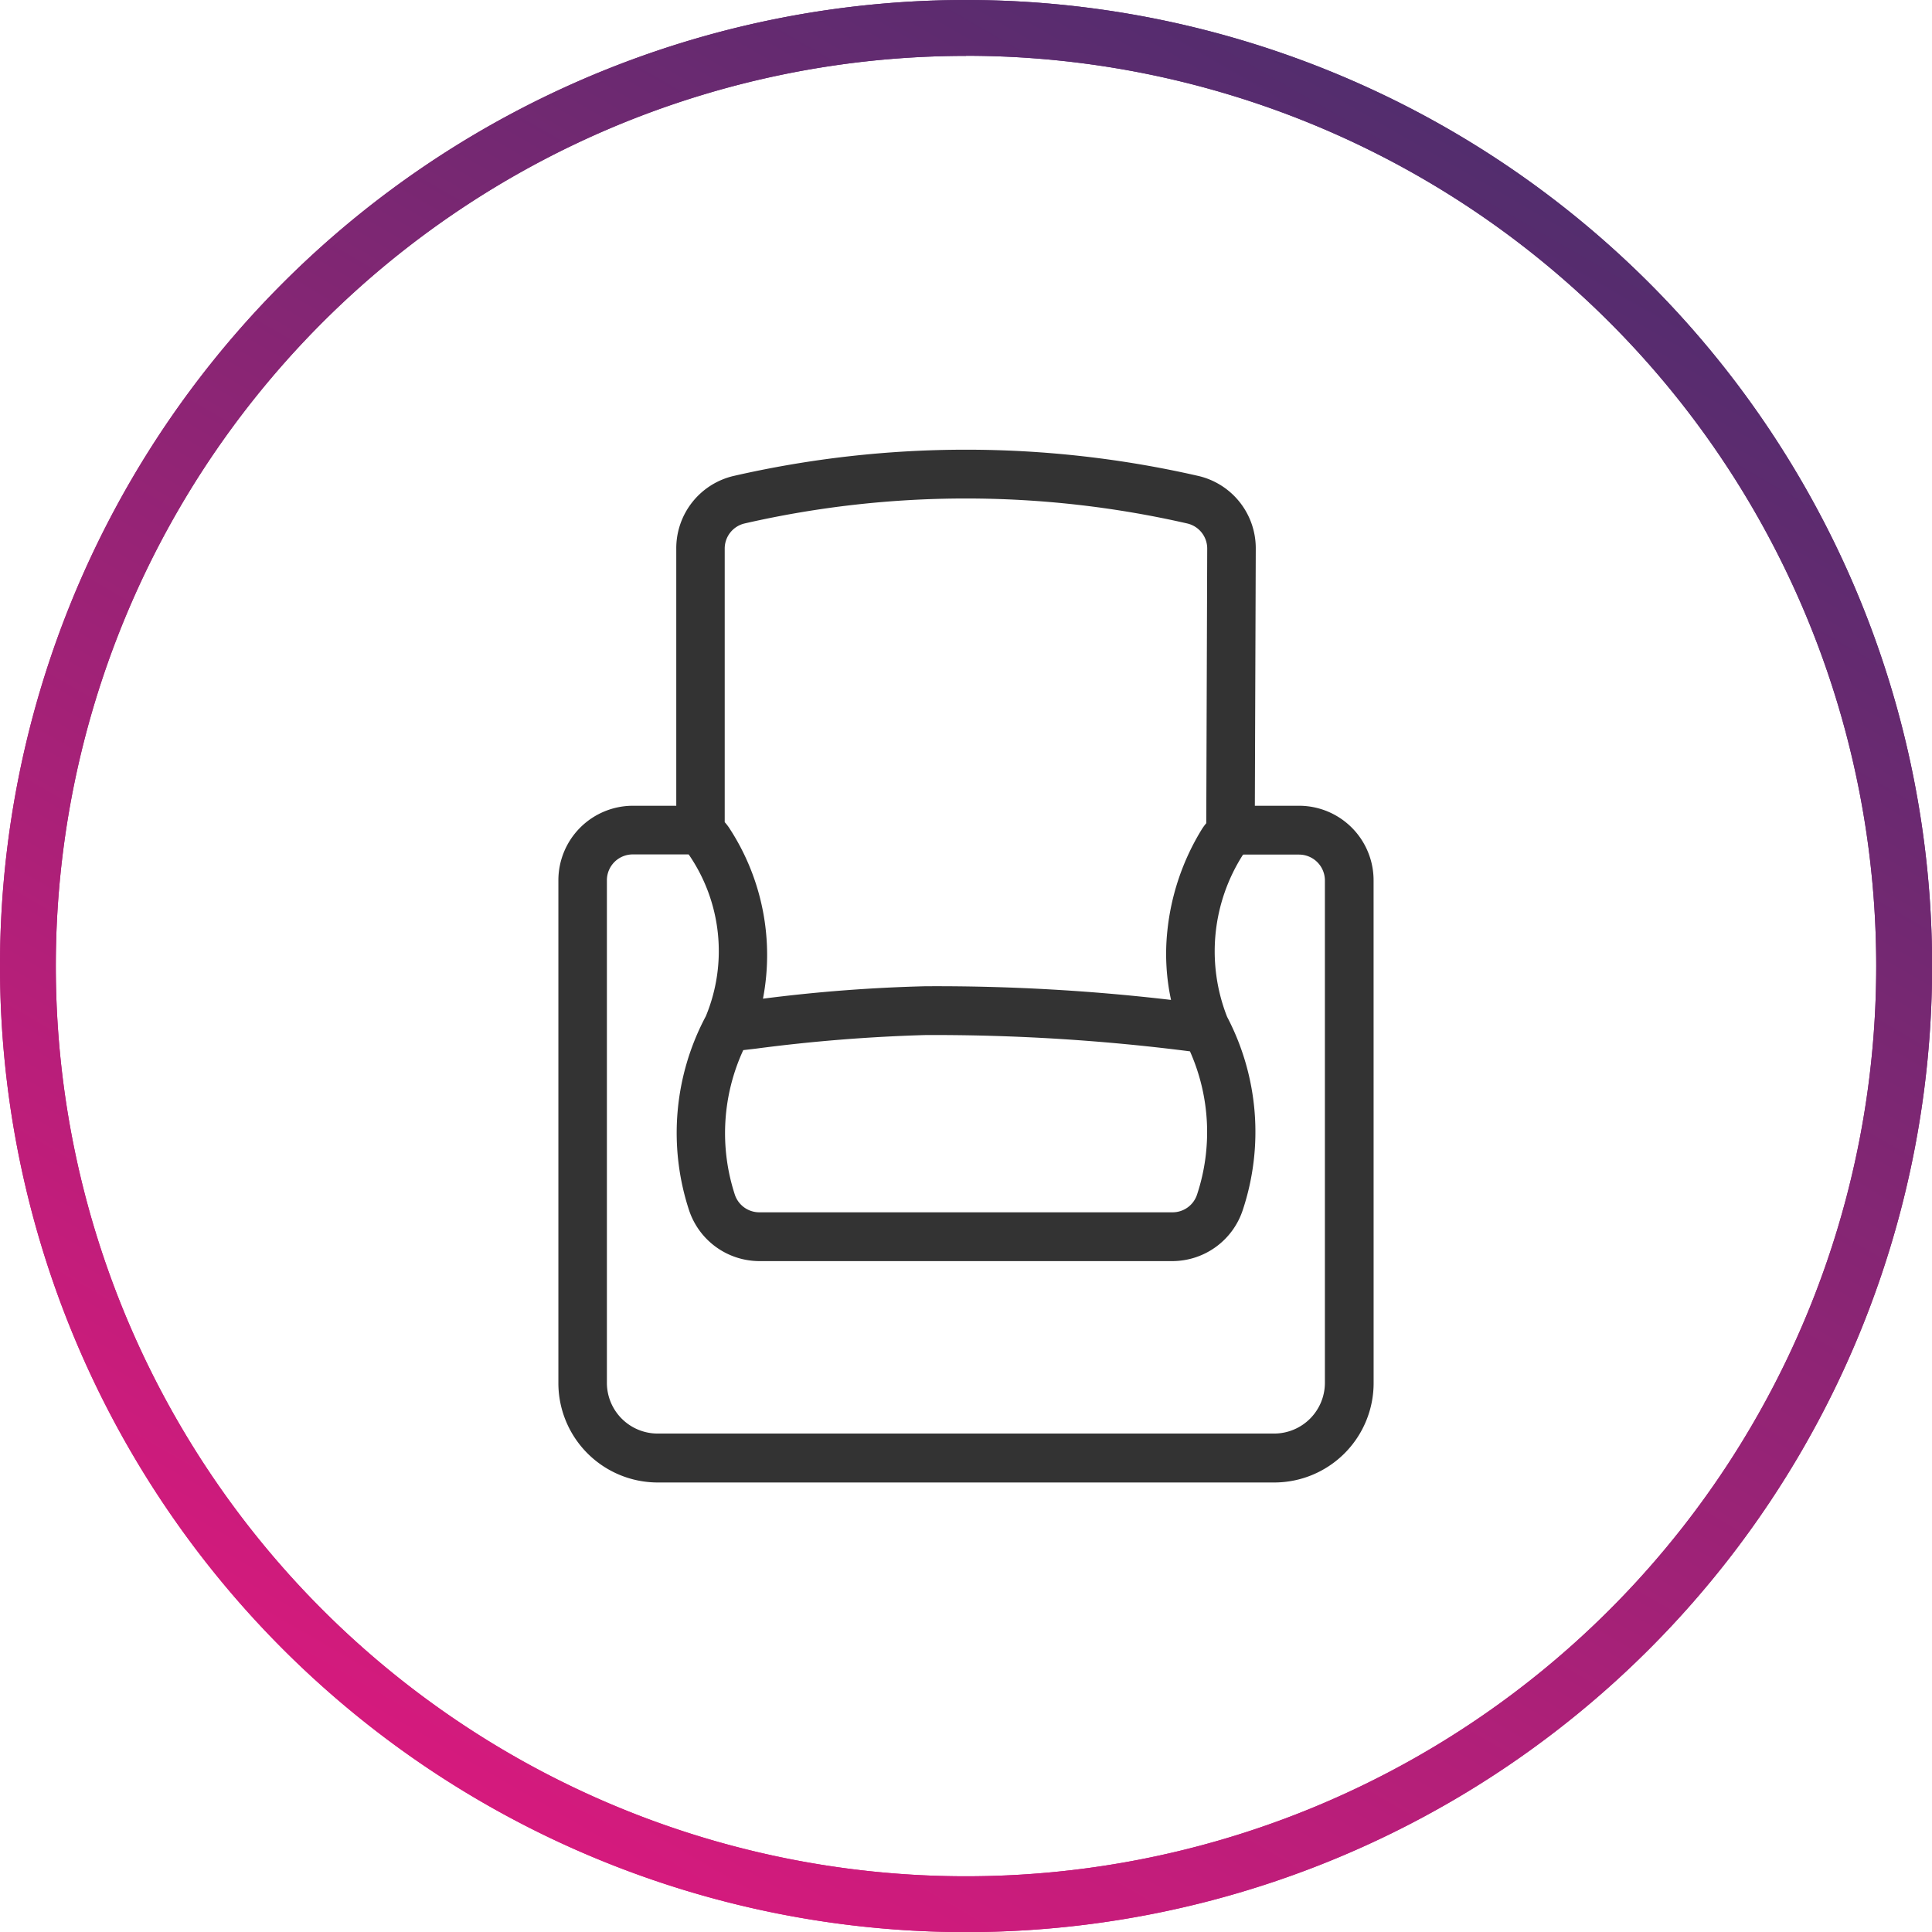
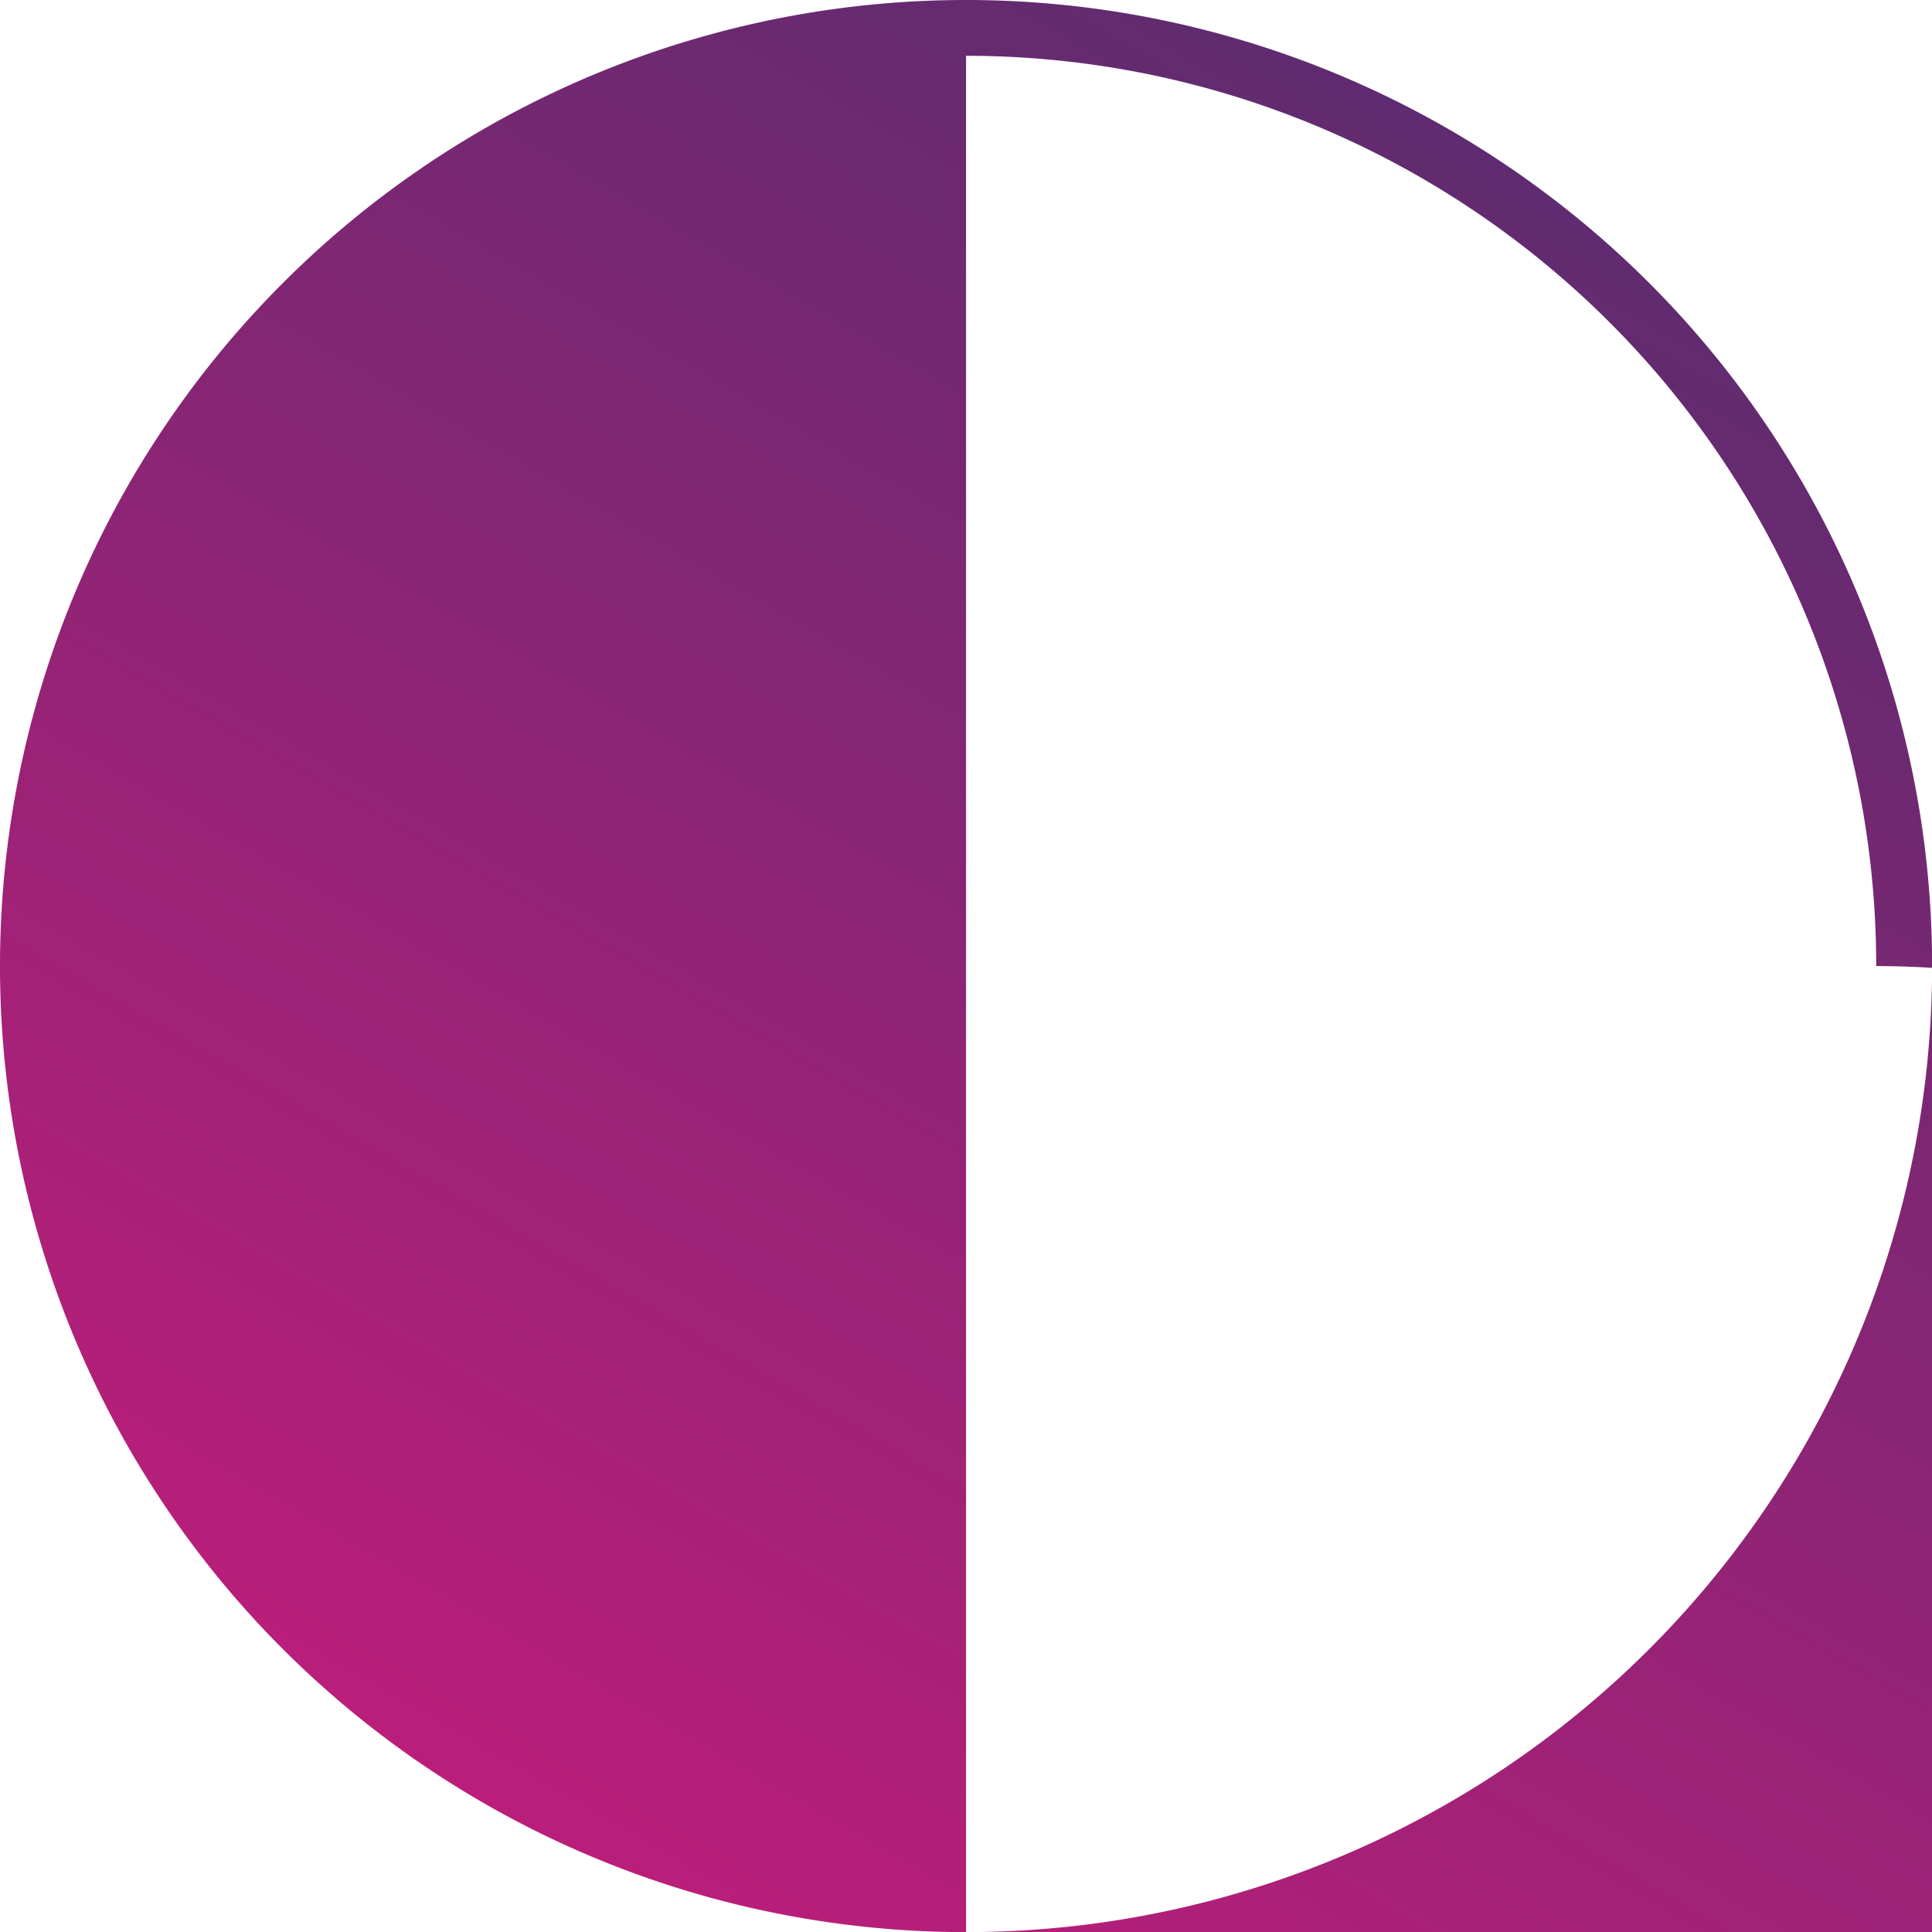
<svg xmlns="http://www.w3.org/2000/svg" id="Group_7422" data-name="Group 7422" width="54.997" height="54.997" viewBox="0 0 54.997 54.997">
  <defs>
    <linearGradient id="linear-gradient" x1="0.25" y1="0.933" x2="0.75" y2="0.067" gradientUnits="objectBoundingBox">
      <stop offset="0" stop-color="#d61a7d" />
      <stop offset="1" stop-color="#522d6e" />
    </linearGradient>
  </defs>
  <g id="Illustration-of-checking-in-during-IV-gout-treatment" transform="translate(15.895 12.801)">
-     <path id="Path_2665" data-name="Path 2665" d="M20.388,28.007H2.819a1.445,1.445,0,0,1-1.438-1.447v-14.3a.736.736,0,0,1,.733-.739h1.58a.028.028,0,0,1,.024.013h0a4.845,4.845,0,0,1,.48,4.592A7.061,7.061,0,0,0,3.72,21.65a2.114,2.114,0,0,0,2,1.448h11.76a2.114,2.114,0,0,0,2-1.448,7.057,7.057,0,0,0-.444-5.506,5.1,5.1,0,0,1,.446-4.605.029.029,0,0,1,.024-.013h1.58a.737.737,0,0,1,.734.738v14.3A1.445,1.445,0,0,1,20.388,28.007ZM17.9,2.1a.733.733,0,0,1,.57.719l-.027,7.814a1.447,1.447,0,0,0-.128.175,6.86,6.86,0,0,0-.982,2.913,6.212,6.212,0,0,0,.107,1.942,57.24,57.24,0,0,0-7-.389,44.959,44.959,0,0,0-4.616.354,6.6,6.6,0,0,0-.934-4.819h0a1.447,1.447,0,0,0-.155-.206V2.818a.733.733,0,0,1,.57-.719A28.272,28.272,0,0,1,17.9,2.1ZM5.724,21.709a.734.734,0,0,1-.7-.5,5.644,5.644,0,0,1,.239-4.117l.353-.041a47.2,47.2,0,0,1,4.836-.388,57.346,57.346,0,0,1,7.527.464,5.655,5.655,0,0,1,.2,4.082.733.733,0,0,1-.7.5Zm17.482-9.446a2.123,2.123,0,0,0-2.114-2.127H19.826l.026-7.316v0A2.113,2.113,0,0,0,18.207.745,29.647,29.647,0,0,0,5,.745H5A2.113,2.113,0,0,0,3.356,2.818v7.318H2.114A2.123,2.123,0,0,0,0,12.264v14.3A2.83,2.83,0,0,0,2.819,29.4H20.388a2.83,2.83,0,0,0,2.819-2.836Z" transform="translate(0 0)" fill="#333" />
-   </g>
-   <path id="Path_2119" data-name="Path 2119" d="M27.5,55A27.5,27.5,0,1,1,55,27.5,27.5,27.5,0,0,1,27.5,55Zm0-53.409A25.91,25.91,0,1,0,53.409,27.5,25.91,25.91,0,0,0,27.5,1.588Z" fill="url(#linear-gradient)" />
-   <path id="Path_2119-2" data-name="Path 2119" d="M27.5,55A27.5,27.5,0,1,1,55,27.5,27.5,27.5,0,0,1,27.5,55Zm0-53.409A25.91,25.91,0,1,0,53.409,27.5,25.91,25.91,0,0,0,27.5,1.588Z" fill="url(#linear-gradient)" />
+     </g>
+   <path id="Path_2119-2" data-name="Path 2119" d="M27.5,55A27.5,27.5,0,1,1,55,27.5,27.5,27.5,0,0,1,27.5,55ZA25.91,25.91,0,1,0,53.409,27.5,25.91,25.91,0,0,0,27.5,1.588Z" fill="url(#linear-gradient)" />
</svg>